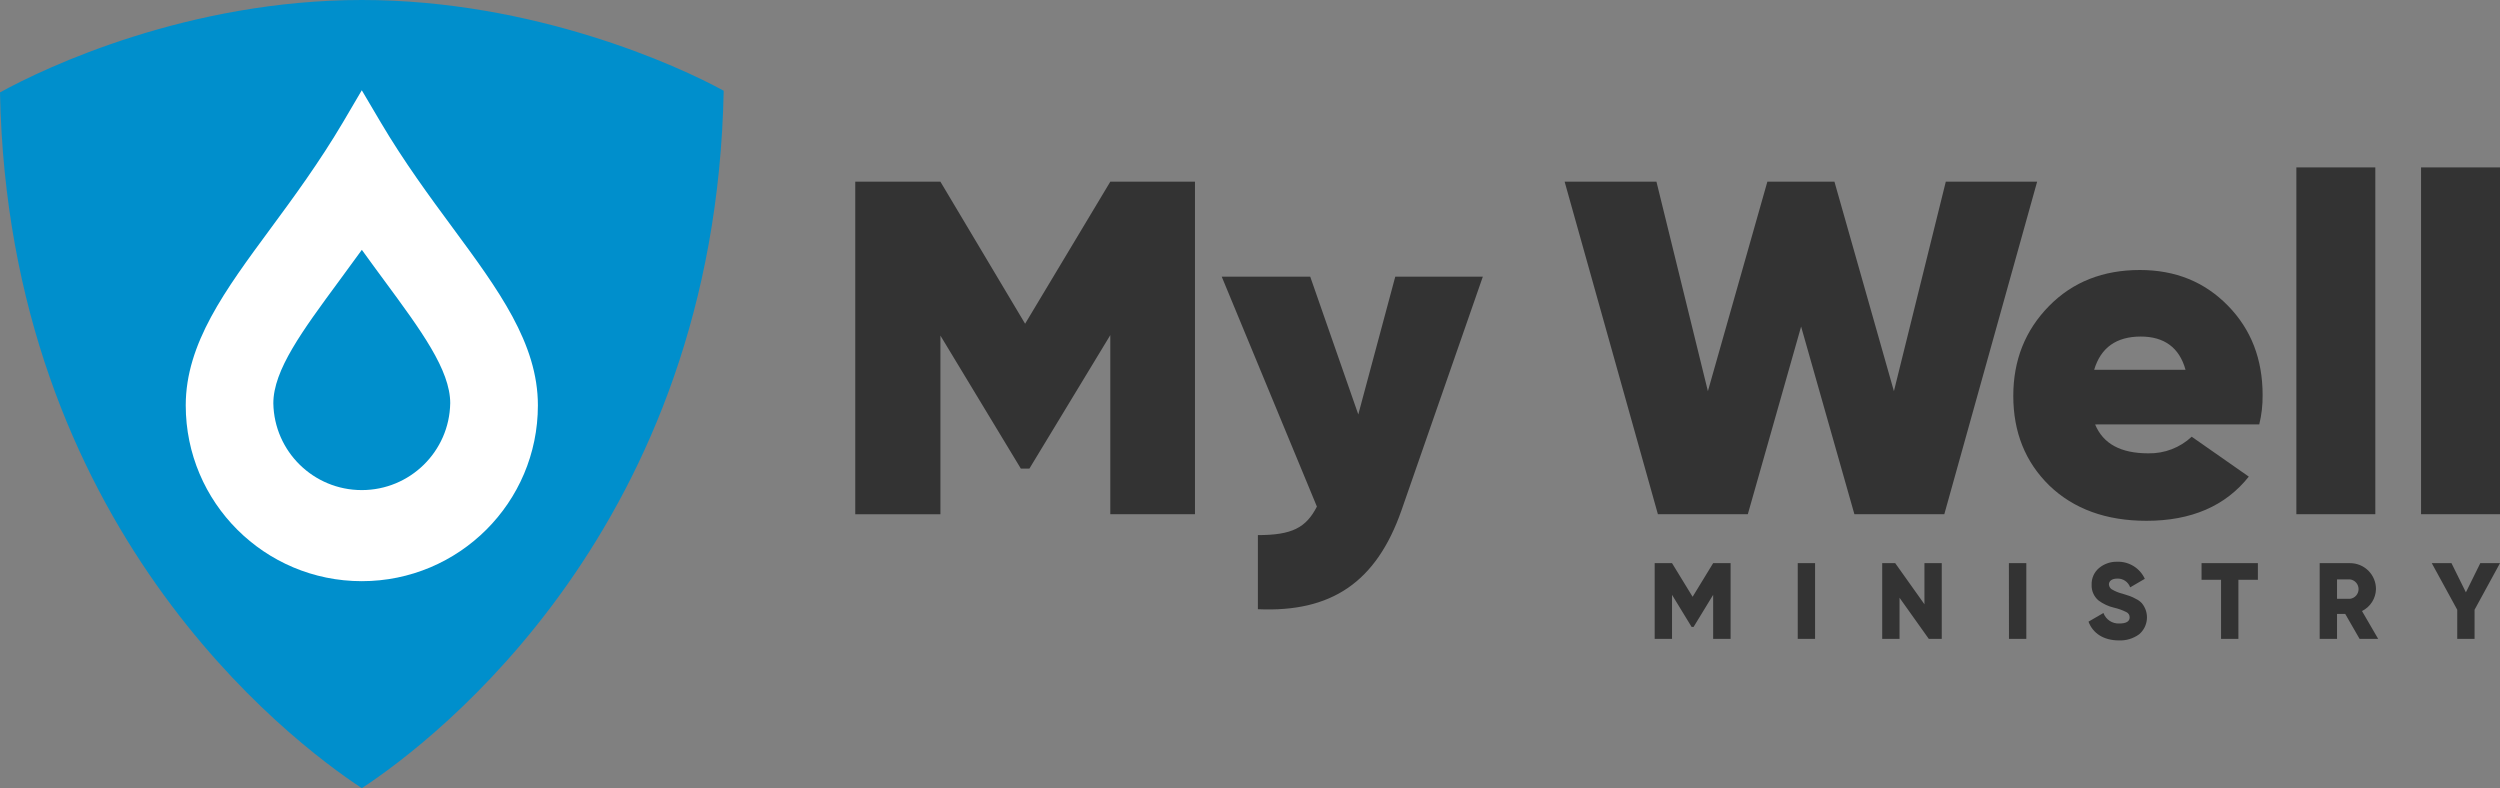
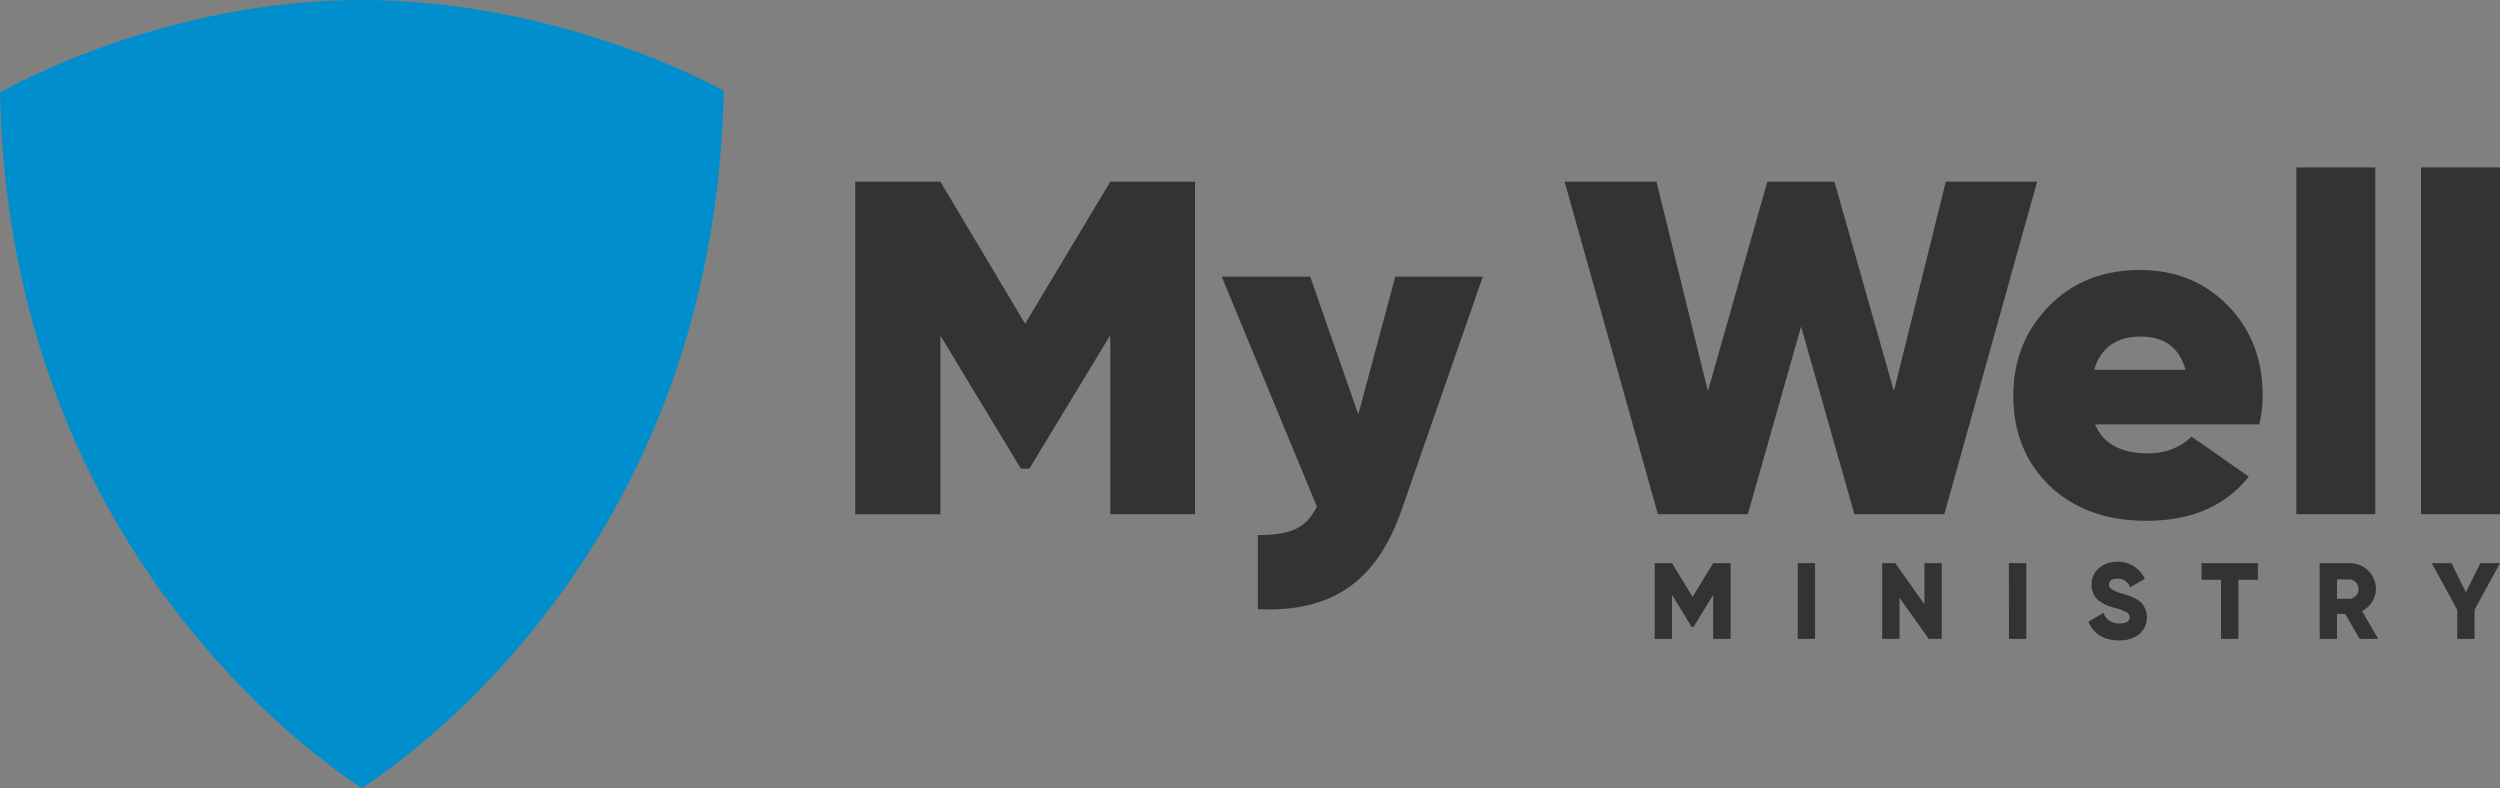
<svg xmlns="http://www.w3.org/2000/svg" width="203" height="64" viewBox="0 0 203 64" fill="none">
  <rect x="0" y="0" width="203" height="64" fill="#808080" stroke="none" />
  <g clip-path="url(#clip0_1629_14)">
    <path d="M29.382 0C15.306 0 3.69 5.459 0 7.505C0.684 42.705 23.369 60.043 29.382 64C35.395 60.043 58.079 42.712 58.763 7.369C55.073 5.333 43.32 0 29.382 0Z" fill="#008FCC" />
-     <path d="M36.754 18.49C34.901 15.979 32.803 13.133 30.905 9.918L29.377 7.33L27.854 9.922C25.931 13.178 23.824 16.045 21.956 18.577C18.268 23.578 15.082 27.895 15.082 32.917C15.082 40.801 21.483 47.191 29.379 47.191C37.276 47.191 43.677 40.801 43.677 32.917C43.679 27.878 40.47 23.529 36.754 18.49ZM36.557 32.749C36.489 36.66 33.294 39.795 29.376 39.795C25.458 39.795 22.263 36.66 22.195 32.749C22.195 30.052 24.546 26.874 27.505 22.852L27.602 22.72C28.183 21.933 28.777 21.126 29.382 20.286C30.05 21.216 30.677 22.065 31.204 22.78C34.19 26.835 36.559 30.037 36.559 32.749H36.557Z" fill="white" />
    <path d="M97.032 14.754V41.754H90.156V27.213L83.587 38.05H82.892L76.362 27.251V41.758H69.447V14.754H76.362L83.239 26.287L90.156 14.754H97.032ZM113.295 22.468H120.405L113.798 41.444C111.757 47.268 108.124 49.736 102.141 49.468V43.45C104.885 43.45 106.043 42.871 106.932 41.135L99.205 22.468H106.391L110.293 33.653L113.295 22.468ZM134.621 41.754L127.048 14.754H134.504L138.681 31.763L143.51 14.754H148.957L153.786 31.763L157.998 14.754H165.415L157.878 41.754H150.577L146.25 26.517L141.923 41.754H134.621ZM170.123 34.464C170.781 36.045 172.21 36.811 174.45 36.811C175.753 36.835 177.015 36.352 177.967 35.462L182.602 38.701C180.708 41.092 177.928 42.289 174.296 42.289C171.011 42.289 168.385 41.325 166.415 39.435C164.445 37.515 163.479 35.076 163.479 32.145C163.479 29.252 164.445 26.822 166.377 24.855C168.3 22.889 170.781 21.924 173.755 21.924C176.653 21.924 179.01 22.889 180.903 24.817C182.796 26.746 183.724 29.175 183.724 32.07C183.735 32.876 183.644 33.679 183.452 34.462L170.123 34.464ZM177.465 30.027C176.963 28.215 175.725 27.328 173.832 27.328C171.862 27.328 170.586 28.215 170.046 30.027H177.465ZM186.465 41.754V13.594H192.876V41.754H186.465ZM196.589 41.754V13.594H203V41.754H196.589ZM140.525 45.728V51.874H139.108V48.301L137.519 50.908H137.36L135.769 48.301V51.874H134.36V45.728H135.769L137.44 48.459L139.108 45.728H140.525ZM145.976 45.728H147.384V51.874H145.976V45.728ZM156.265 45.728H157.671V51.874H156.616L154.242 48.538V51.874H152.835V45.728H153.891L156.265 49.067V45.728ZM163.122 45.728H164.537V51.874H163.129L163.122 45.728ZM169.586 50.479L170.8 49.775C170.996 50.312 171.521 50.658 172.093 50.628C172.646 50.628 172.928 50.46 172.928 50.127C172.932 49.943 172.824 49.774 172.655 49.7C172.336 49.541 172 49.42 171.653 49.342C171.201 49.235 170.777 49.038 170.405 48.762C170.027 48.446 169.819 47.973 169.84 47.482C169.821 46.959 170.045 46.456 170.447 46.12C170.857 45.782 171.375 45.602 171.907 45.613C172.869 45.579 173.757 46.126 174.159 46.999L172.971 47.693C172.813 47.245 172.377 46.955 171.903 46.982C171.475 46.982 171.244 47.196 171.244 47.447C171.25 47.605 171.329 47.751 171.458 47.842C171.736 48.011 172.039 48.136 172.356 48.211L172.928 48.395C173.104 48.459 173.274 48.538 173.437 48.632C173.616 48.714 173.778 48.831 173.913 48.975C174.549 49.733 174.453 50.861 173.7 51.503C173.221 51.853 172.638 52.029 172.046 52.002C170.791 51.996 169.939 51.413 169.586 50.479ZM183.341 45.728V47.081H181.758V51.874H180.349V47.081H178.766V45.728H183.341ZM191.596 51.874L190.435 49.854H189.767V51.874H188.358V45.728H190.82C191.38 45.726 191.919 45.947 192.315 46.343C192.711 46.739 192.932 47.276 192.929 47.836C192.912 48.594 192.475 49.28 191.794 49.617L193.106 51.874H191.596ZM189.767 47.046V48.625H190.82C191.218 48.574 191.516 48.236 191.516 47.836C191.516 47.435 191.218 47.097 190.82 47.046H189.767ZM203 45.728L200.934 49.513V51.874H199.528V49.513L197.459 45.728H199.06L200.231 48.098L201.4 45.728H203Z" fill="#333333" />
  </g>
  <defs>
    <clipPath id="clip0_1629_14">
      <rect width="203" height="64" fill="white" />
    </clipPath>
  </defs>
</svg>